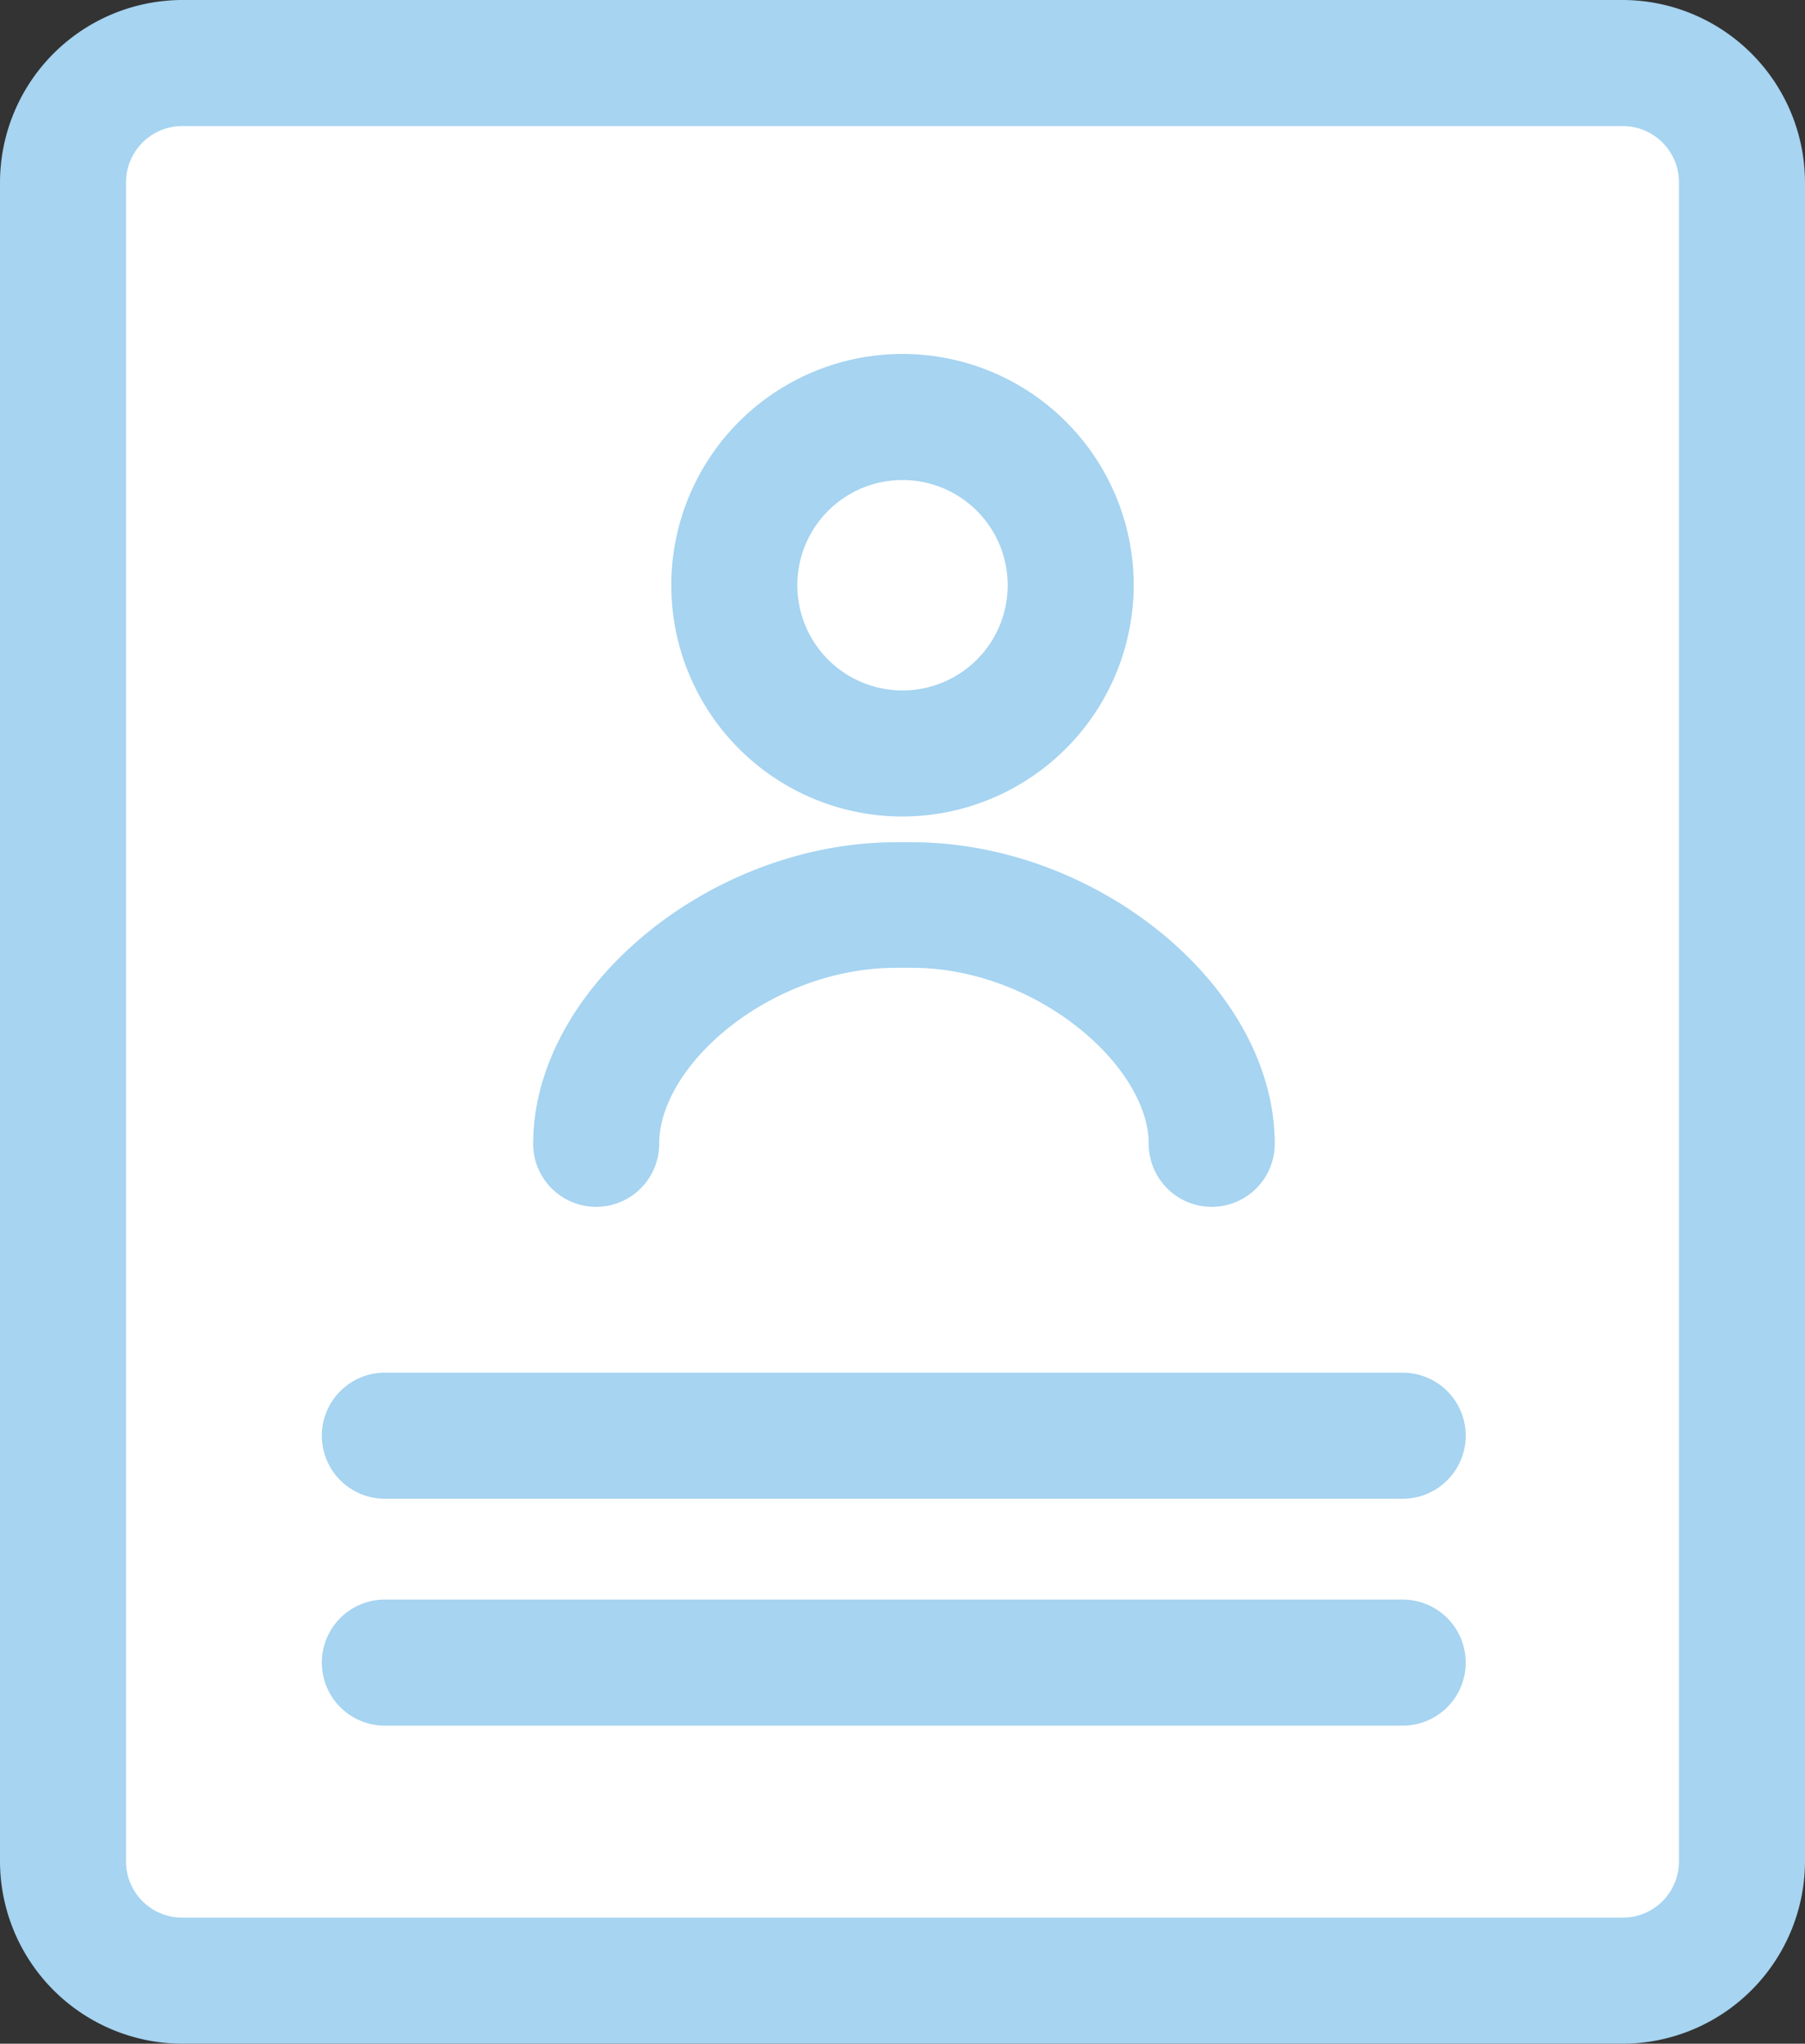
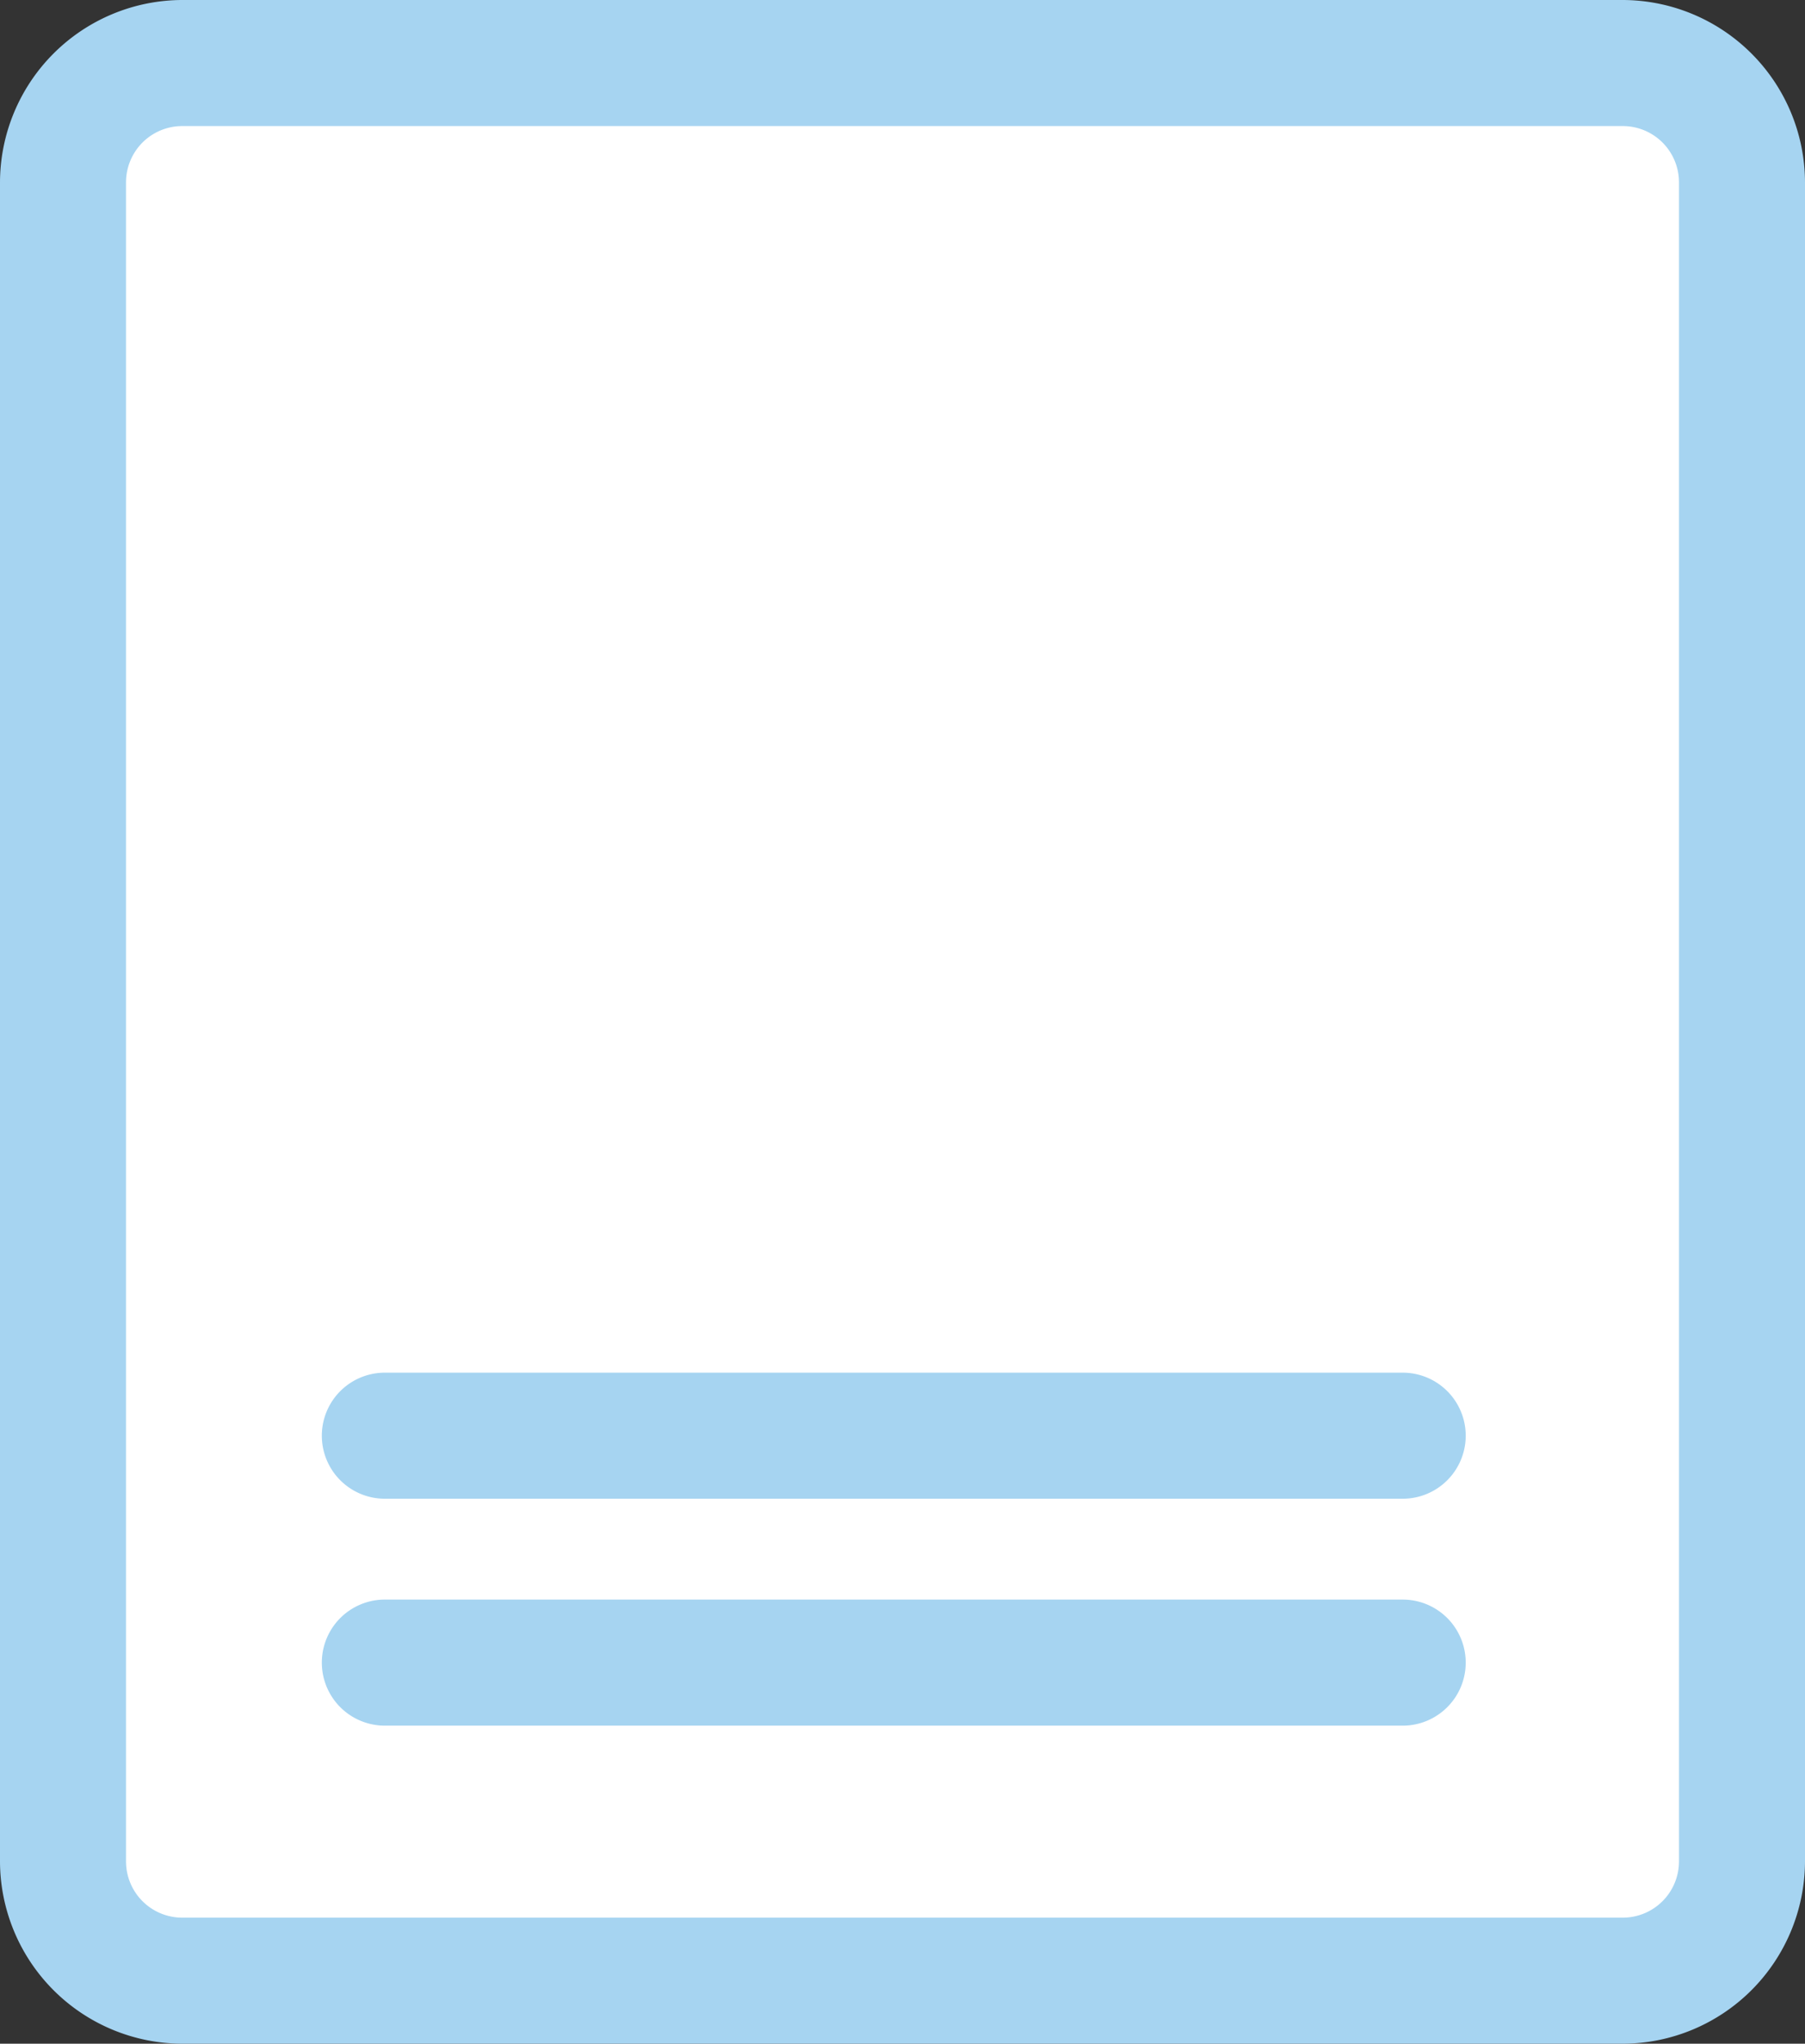
<svg xmlns="http://www.w3.org/2000/svg" viewBox="0 0 37.24 42.15">
  <rect x="0" y="0" width="37.24" height="42.15" fill="#333333" stroke="none" />
  <defs>
    <style>.cls-1{fill:#fff}.cls-2{fill:#a6d4f1}</style>
  </defs>
  <g id="レイヤー_2" data-name="レイヤー 2">
    <g id="レイヤー_1-2" data-name="レイヤー 1">
      <rect class="cls-1" x="1.3" y="1.3" width="34.64" height="39.55" rx="2.46" />
      <path class="cls-2" d="M33.48 42.15H3.76A3.77 3.77 0 010 38.39V3.76A3.77 3.77 0 013.76 0h29.72a3.77 3.77 0 013.76 3.76v34.63a3.77 3.77 0 01-3.76 3.76zM3.76 2.6A1.16 1.16 0 002.6 3.76v34.63a1.16 1.16 0 001.16 1.16h29.72a1.16 1.16 0 001.16-1.16V3.76a1.16 1.16 0 00-1.16-1.16z" />
      <circle id="楕円形_63" data-name="楕円形 63" class="cls-1" cx="18.62" cy="12.07" r="3.47" />
-       <path class="cls-2" d="M18.62 16.84a4.77 4.77 0 114.77-4.77 4.78 4.78 0 01-4.77 4.77zm0-6.94a2.17 2.17 0 102.17 2.17 2.17 2.17 0 00-2.17-2.17z" />
-       <path id="パス_1418" data-name="パス 1418" class="cls-1" d="M12.27 23.59c0-2.31 2.88-4.92 6.19-4.92h.32c3.31 0 6.19 2.61 6.19 4.92" />
-       <path class="cls-2" d="M25 24.89a1.3 1.3 0 01-1.3-1.3c0-1.59-2.3-3.63-4.89-3.63h-.32c-2.59 0-4.89 2-4.89 3.63a1.3 1.3 0 01-2.6 0c0-3.2 3.64-6.22 7.49-6.22h.32c3.85 0 7.49 3 7.49 6.22a1.3 1.3 0 01-1.3 1.3z" />
      <path class="cls-1" d="M7.93 29.61h21.01" />
      <path class="cls-2" d="M28.94 30.91h-21a1.3 1.3 0 110-2.6h21a1.3 1.3 0 010 2.6z" />
      <path class="cls-1" d="M7.93 34.29h21.01" />
      <path class="cls-2" d="M28.94 35.59h-21a1.3 1.3 0 110-2.6h21a1.3 1.3 0 010 2.6z" />
    </g>
  </g>
</svg>